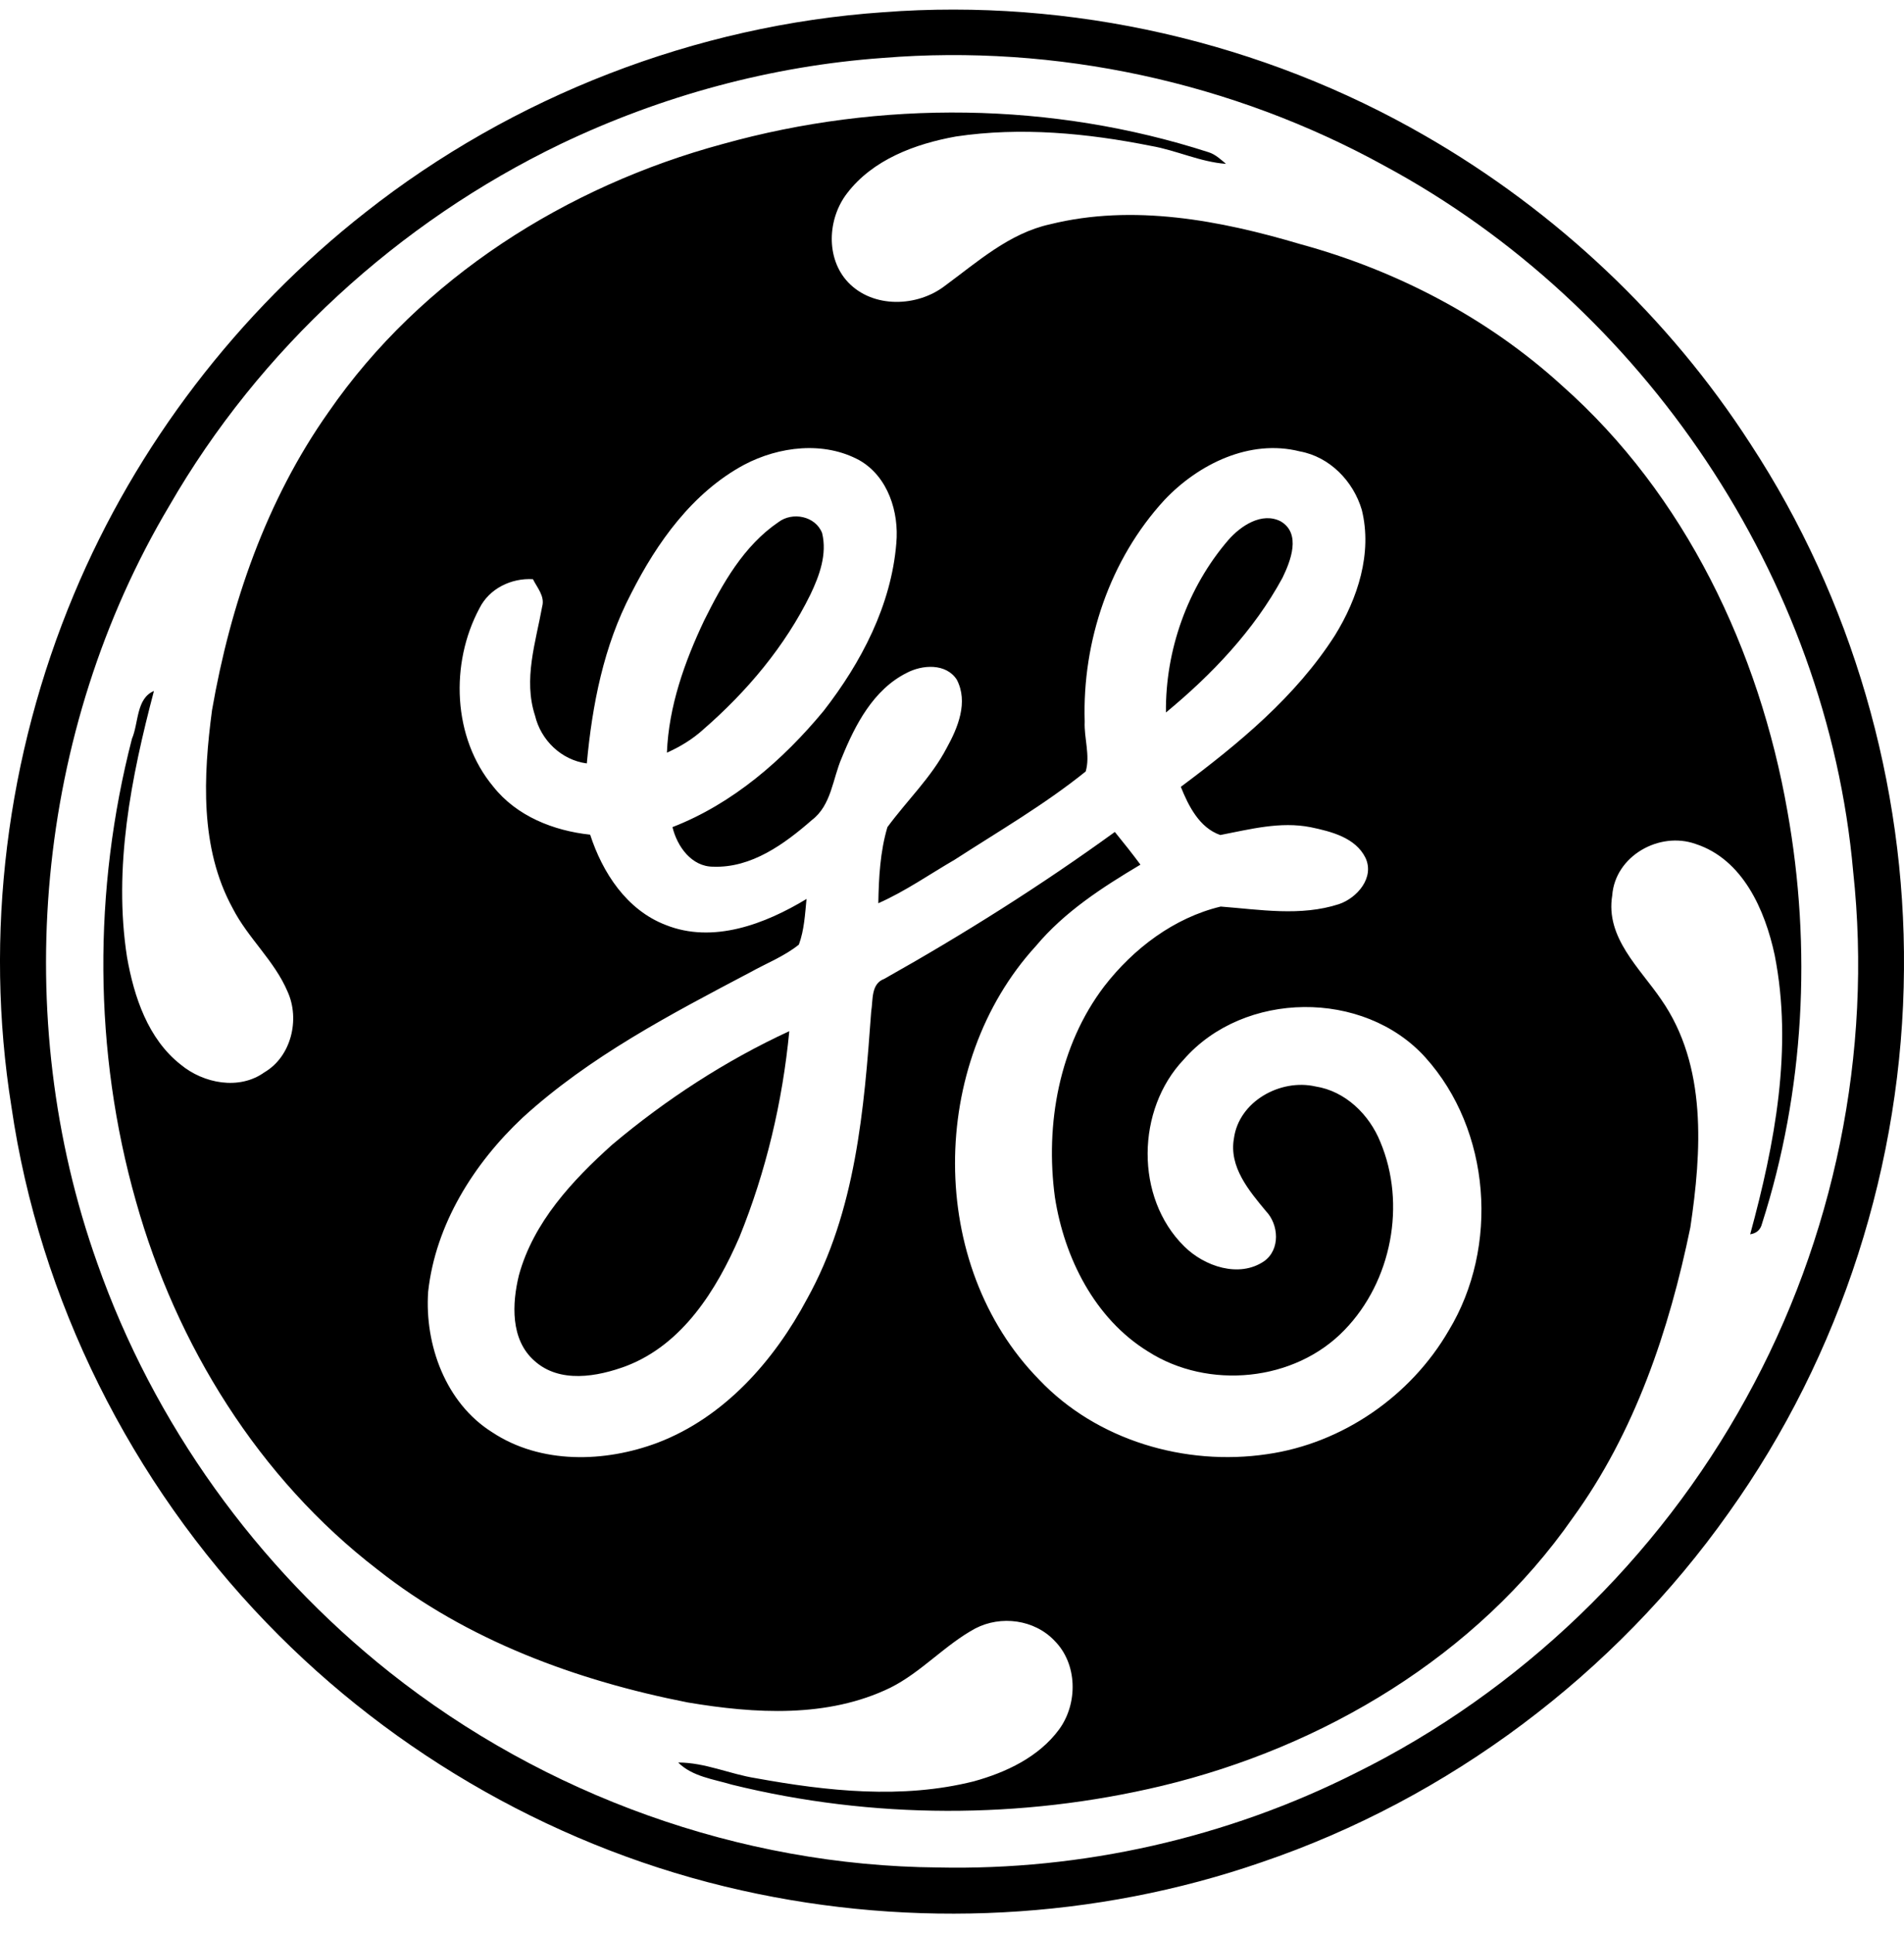
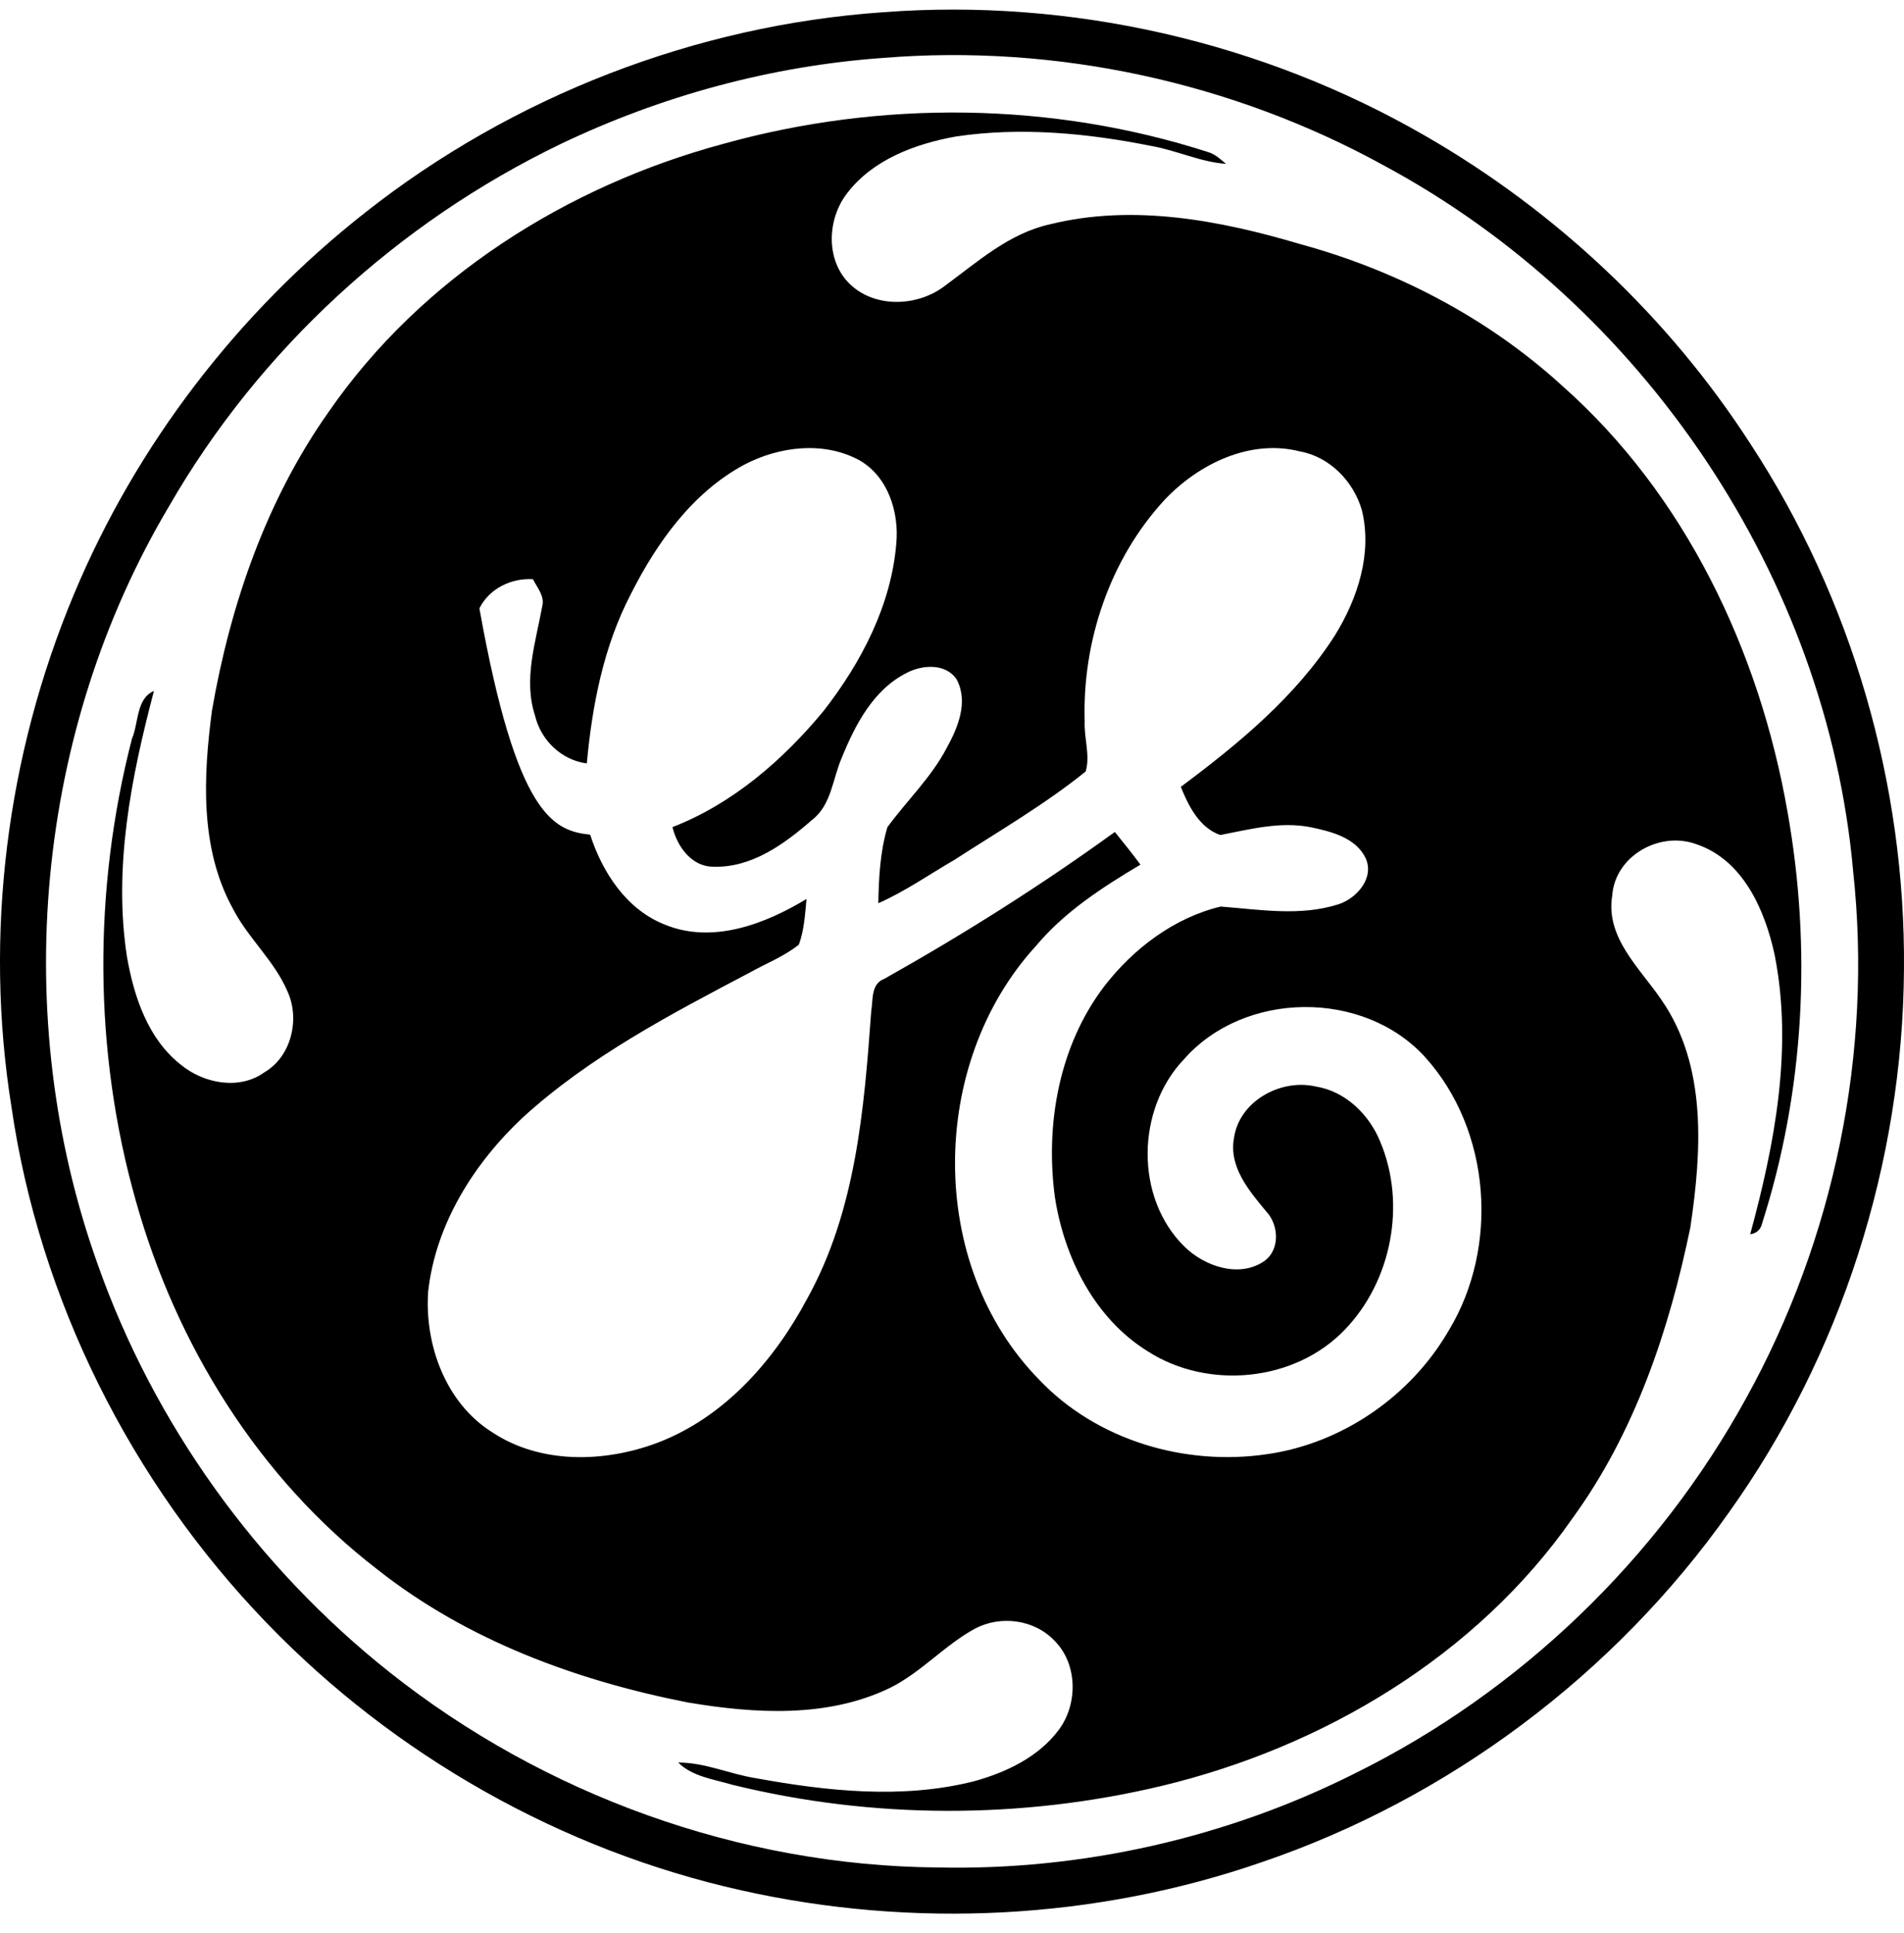
<svg xmlns="http://www.w3.org/2000/svg" width="66" height="67" viewBox="0 0 66 67" fill="none">
  <path d="M30.612 0.424C37.123 -0.072 43.768 1.449 49.42 4.718C53.941 7.324 57.85 11.002 60.68 15.391C64.194 20.758 66.053 27.182 65.999 33.595C65.957 40.298 63.823 46.977 59.924 52.436C55.969 58.033 50.22 62.345 43.73 64.551C37.967 66.545 31.651 66.858 25.704 65.526C19.468 64.136 13.675 60.855 9.243 56.255C4.547 51.39 1.368 45.059 0.396 38.36C-0.559 32.393 0.231 26.169 2.562 20.601C4.726 15.421 8.25 10.83 12.661 7.366C17.775 3.334 24.113 0.875 30.612 0.424ZM30.604 2.008C26.735 2.285 22.93 3.32 19.432 4.993C13.804 7.705 8.992 12.113 5.871 17.529C1.222 25.343 0.325 35.231 3.372 43.784C5.326 49.346 8.896 54.308 13.511 57.97C18.874 62.223 25.656 64.674 32.507 64.732C37.508 64.842 42.534 63.705 46.999 61.454C52.689 58.638 57.469 54.033 60.524 48.473C63.578 42.953 64.918 36.485 64.238 30.209C63.334 20.024 56.972 10.587 47.994 5.749C42.729 2.847 36.599 1.519 30.604 2.008Z" fill="black" />
-   <path d="M25.052 4.992C30.536 3.461 36.471 3.526 41.895 5.277C42.131 5.351 42.312 5.525 42.498 5.68C41.602 5.615 40.781 5.21 39.901 5.058C37.684 4.615 35.386 4.396 33.139 4.731C31.73 4.984 30.253 5.529 29.359 6.705C28.687 7.579 28.615 8.951 29.395 9.781C30.261 10.696 31.796 10.646 32.756 9.906C33.888 9.075 34.987 8.083 36.401 7.774C39.275 7.062 42.288 7.635 45.072 8.462C48.415 9.374 51.576 11.023 54.14 13.362C58.414 17.138 60.983 22.558 61.958 28.116C62.807 32.859 62.552 37.814 61.08 42.409C61.029 42.625 60.891 42.75 60.668 42.784C61.521 39.655 62.156 36.335 61.517 33.104C61.182 31.544 60.414 29.785 58.773 29.253C57.517 28.808 55.987 29.672 55.886 31.038C55.646 32.5 56.841 33.553 57.585 34.648C59.182 36.941 58.985 39.914 58.594 42.545C57.86 46.107 56.671 49.653 54.514 52.62C51.183 57.401 45.878 60.556 40.272 61.904C35.4 63.068 30.237 63.06 25.373 61.862C24.733 61.67 24.005 61.585 23.508 61.094C24.436 61.092 25.295 61.495 26.203 61.638C28.682 62.089 31.272 62.368 33.749 61.748C34.872 61.439 36.009 60.905 36.715 59.943C37.369 59.046 37.355 57.672 36.551 56.87C35.855 56.136 34.696 55.985 33.807 56.447C32.75 57.02 31.942 57.961 30.863 58.501C28.688 59.558 26.163 59.403 23.841 59.012C19.992 58.256 16.189 56.86 13.086 54.405C8.966 51.238 6.112 46.619 4.714 41.645C3.234 36.438 3.224 30.842 4.574 25.607C4.808 25.065 4.718 24.209 5.336 23.952C4.546 26.944 3.922 30.078 4.403 33.178C4.646 34.554 5.129 36.012 6.267 36.905C7.057 37.557 8.292 37.797 9.165 37.17C10.096 36.626 10.403 35.334 9.971 34.378C9.516 33.301 8.593 32.517 8.064 31.48C6.921 29.392 7.047 26.9 7.35 24.614C7.988 20.953 9.231 17.335 11.391 14.28C14.598 9.633 19.645 6.452 25.052 4.992ZM25.794 16.11C24.007 17.074 22.778 18.795 21.879 20.57C20.923 22.395 20.529 24.433 20.341 26.463C19.46 26.345 18.75 25.661 18.546 24.804C18.135 23.549 18.57 22.263 18.794 21.024C18.893 20.666 18.62 20.372 18.474 20.077C17.725 20.031 16.959 20.4 16.618 21.088C15.597 22.997 15.686 25.571 17.098 27.265C17.908 28.29 19.186 28.796 20.457 28.932C20.886 30.252 21.723 31.54 23.069 32.059C24.717 32.723 26.525 32.027 27.957 31.161C27.905 31.692 27.878 32.236 27.692 32.743C27.189 33.148 26.577 33.385 26.015 33.698C23.253 35.154 20.439 36.62 18.117 38.74C16.426 40.327 15.096 42.439 14.841 44.778C14.717 46.617 15.449 48.635 17.061 49.646C18.744 50.761 20.963 50.699 22.798 50.008C25.111 49.126 26.837 47.163 27.977 45.022C29.664 41.99 29.954 38.454 30.199 35.062C30.267 34.665 30.183 34.103 30.65 33.931C33.406 32.382 36.084 30.695 38.645 28.838C38.948 29.211 39.247 29.586 39.532 29.971C38.214 30.757 36.9 31.604 35.905 32.795C32.183 36.865 32.121 43.851 36.022 47.824C38.017 49.928 41.082 50.827 43.92 50.406C46.528 50.035 48.901 48.394 50.218 46.121C51.973 43.225 51.685 39.175 49.404 36.648C47.27 34.291 43.116 34.336 41.03 36.73C39.389 38.457 39.335 41.51 41.048 43.201C41.742 43.893 42.951 44.312 43.822 43.715C44.385 43.311 44.331 42.445 43.878 41.976C43.292 41.268 42.597 40.449 42.773 39.459C42.948 38.173 44.386 37.385 45.597 37.659C46.634 37.82 47.462 38.63 47.846 39.579C48.754 41.739 48.239 44.415 46.61 46.097C44.883 47.898 41.88 48.181 39.796 46.847C37.945 45.708 36.892 43.596 36.567 41.5C36.226 38.973 36.711 36.247 38.278 34.187C39.287 32.882 40.695 31.812 42.314 31.424C43.674 31.528 45.084 31.773 46.416 31.339C47.043 31.125 47.653 30.423 47.334 29.737C46.989 29.033 46.142 28.822 45.435 28.674C44.38 28.465 43.331 28.746 42.3 28.944C41.58 28.696 41.199 27.941 40.932 27.274C42.934 25.779 44.913 24.153 46.273 22.025C47.063 20.747 47.577 19.177 47.206 17.676C46.913 16.681 46.097 15.835 45.056 15.646C43.322 15.209 41.546 16.084 40.368 17.327C38.473 19.383 37.512 22.233 37.6 25.013C37.574 25.587 37.797 26.189 37.634 26.742C36.214 27.887 34.626 28.808 33.097 29.797C32.217 30.308 31.38 30.896 30.446 31.309C30.462 30.423 30.508 29.526 30.761 28.672C31.433 27.753 32.279 26.953 32.813 25.932C33.204 25.228 33.573 24.337 33.166 23.559C32.794 22.983 31.968 23.038 31.427 23.326C30.275 23.904 29.642 25.125 29.178 26.269C28.859 27.001 28.823 27.909 28.141 28.427C27.192 29.257 26.047 30.09 24.727 30.042C23.973 30.046 23.47 29.337 23.311 28.67C25.397 27.86 27.138 26.349 28.55 24.642C29.856 22.963 30.895 20.98 31.07 18.831C31.168 17.748 30.781 16.521 29.792 15.955C28.556 15.281 27.006 15.472 25.794 16.11Z" fill="black" />
-   <path d="M26.985 18.098C27.469 17.731 28.269 17.886 28.498 18.479C28.676 19.208 28.407 19.948 28.096 20.6C27.212 22.403 25.894 23.967 24.386 25.279C24.013 25.62 23.578 25.885 23.118 26.089C23.18 24.485 23.73 22.94 24.412 21.502C25.046 20.227 25.78 18.917 26.985 18.098ZM42.574 18.724C43.003 18.229 43.741 17.735 44.395 18.072C45.113 18.496 44.738 19.448 44.455 20.03C43.468 21.851 42.004 23.386 40.416 24.697C40.393 22.537 41.166 20.363 42.574 18.724ZM21.225 39.674C23.086 38.108 25.15 36.764 27.36 35.743C27.126 38.186 26.554 40.607 25.631 42.881C24.839 44.711 23.664 46.596 21.718 47.346C20.709 47.725 19.392 47.962 18.519 47.164C17.691 46.431 17.747 45.186 17.988 44.201C18.491 42.364 19.841 40.916 21.225 39.674Z" fill="black" />
+   <path d="M25.052 4.992C30.536 3.461 36.471 3.526 41.895 5.277C42.131 5.351 42.312 5.525 42.498 5.68C41.602 5.615 40.781 5.21 39.901 5.058C37.684 4.615 35.386 4.396 33.139 4.731C31.73 4.984 30.253 5.529 29.359 6.705C28.687 7.579 28.615 8.951 29.395 9.781C30.261 10.696 31.796 10.646 32.756 9.906C33.888 9.075 34.987 8.083 36.401 7.774C39.275 7.062 42.288 7.635 45.072 8.462C48.415 9.374 51.576 11.023 54.14 13.362C58.414 17.138 60.983 22.558 61.958 28.116C62.807 32.859 62.552 37.814 61.08 42.409C61.029 42.625 60.891 42.75 60.668 42.784C61.521 39.655 62.156 36.335 61.517 33.104C61.182 31.544 60.414 29.785 58.773 29.253C57.517 28.808 55.987 29.672 55.886 31.038C55.646 32.5 56.841 33.553 57.585 34.648C59.182 36.941 58.985 39.914 58.594 42.545C57.86 46.107 56.671 49.653 54.514 52.62C51.183 57.401 45.878 60.556 40.272 61.904C35.4 63.068 30.237 63.06 25.373 61.862C24.733 61.67 24.005 61.585 23.508 61.094C24.436 61.092 25.295 61.495 26.203 61.638C28.682 62.089 31.272 62.368 33.749 61.748C34.872 61.439 36.009 60.905 36.715 59.943C37.369 59.046 37.355 57.672 36.551 56.87C35.855 56.136 34.696 55.985 33.807 56.447C32.75 57.02 31.942 57.961 30.863 58.501C28.688 59.558 26.163 59.403 23.841 59.012C19.992 58.256 16.189 56.86 13.086 54.405C8.966 51.238 6.112 46.619 4.714 41.645C3.234 36.438 3.224 30.842 4.574 25.607C4.808 25.065 4.718 24.209 5.336 23.952C4.546 26.944 3.922 30.078 4.403 33.178C4.646 34.554 5.129 36.012 6.267 36.905C7.057 37.557 8.292 37.797 9.165 37.17C10.096 36.626 10.403 35.334 9.971 34.378C9.516 33.301 8.593 32.517 8.064 31.48C6.921 29.392 7.047 26.9 7.35 24.614C7.988 20.953 9.231 17.335 11.391 14.28C14.598 9.633 19.645 6.452 25.052 4.992ZM25.794 16.11C24.007 17.074 22.778 18.795 21.879 20.57C20.923 22.395 20.529 24.433 20.341 26.463C19.46 26.345 18.75 25.661 18.546 24.804C18.135 23.549 18.57 22.263 18.794 21.024C18.893 20.666 18.62 20.372 18.474 20.077C17.725 20.031 16.959 20.4 16.618 21.088C17.908 28.29 19.186 28.796 20.457 28.932C20.886 30.252 21.723 31.54 23.069 32.059C24.717 32.723 26.525 32.027 27.957 31.161C27.905 31.692 27.878 32.236 27.692 32.743C27.189 33.148 26.577 33.385 26.015 33.698C23.253 35.154 20.439 36.62 18.117 38.74C16.426 40.327 15.096 42.439 14.841 44.778C14.717 46.617 15.449 48.635 17.061 49.646C18.744 50.761 20.963 50.699 22.798 50.008C25.111 49.126 26.837 47.163 27.977 45.022C29.664 41.99 29.954 38.454 30.199 35.062C30.267 34.665 30.183 34.103 30.65 33.931C33.406 32.382 36.084 30.695 38.645 28.838C38.948 29.211 39.247 29.586 39.532 29.971C38.214 30.757 36.9 31.604 35.905 32.795C32.183 36.865 32.121 43.851 36.022 47.824C38.017 49.928 41.082 50.827 43.92 50.406C46.528 50.035 48.901 48.394 50.218 46.121C51.973 43.225 51.685 39.175 49.404 36.648C47.27 34.291 43.116 34.336 41.03 36.73C39.389 38.457 39.335 41.51 41.048 43.201C41.742 43.893 42.951 44.312 43.822 43.715C44.385 43.311 44.331 42.445 43.878 41.976C43.292 41.268 42.597 40.449 42.773 39.459C42.948 38.173 44.386 37.385 45.597 37.659C46.634 37.82 47.462 38.63 47.846 39.579C48.754 41.739 48.239 44.415 46.61 46.097C44.883 47.898 41.88 48.181 39.796 46.847C37.945 45.708 36.892 43.596 36.567 41.5C36.226 38.973 36.711 36.247 38.278 34.187C39.287 32.882 40.695 31.812 42.314 31.424C43.674 31.528 45.084 31.773 46.416 31.339C47.043 31.125 47.653 30.423 47.334 29.737C46.989 29.033 46.142 28.822 45.435 28.674C44.38 28.465 43.331 28.746 42.3 28.944C41.58 28.696 41.199 27.941 40.932 27.274C42.934 25.779 44.913 24.153 46.273 22.025C47.063 20.747 47.577 19.177 47.206 17.676C46.913 16.681 46.097 15.835 45.056 15.646C43.322 15.209 41.546 16.084 40.368 17.327C38.473 19.383 37.512 22.233 37.6 25.013C37.574 25.587 37.797 26.189 37.634 26.742C36.214 27.887 34.626 28.808 33.097 29.797C32.217 30.308 31.38 30.896 30.446 31.309C30.462 30.423 30.508 29.526 30.761 28.672C31.433 27.753 32.279 26.953 32.813 25.932C33.204 25.228 33.573 24.337 33.166 23.559C32.794 22.983 31.968 23.038 31.427 23.326C30.275 23.904 29.642 25.125 29.178 26.269C28.859 27.001 28.823 27.909 28.141 28.427C27.192 29.257 26.047 30.09 24.727 30.042C23.973 30.046 23.47 29.337 23.311 28.67C25.397 27.86 27.138 26.349 28.55 24.642C29.856 22.963 30.895 20.98 31.07 18.831C31.168 17.748 30.781 16.521 29.792 15.955C28.556 15.281 27.006 15.472 25.794 16.11Z" fill="black" />
</svg>